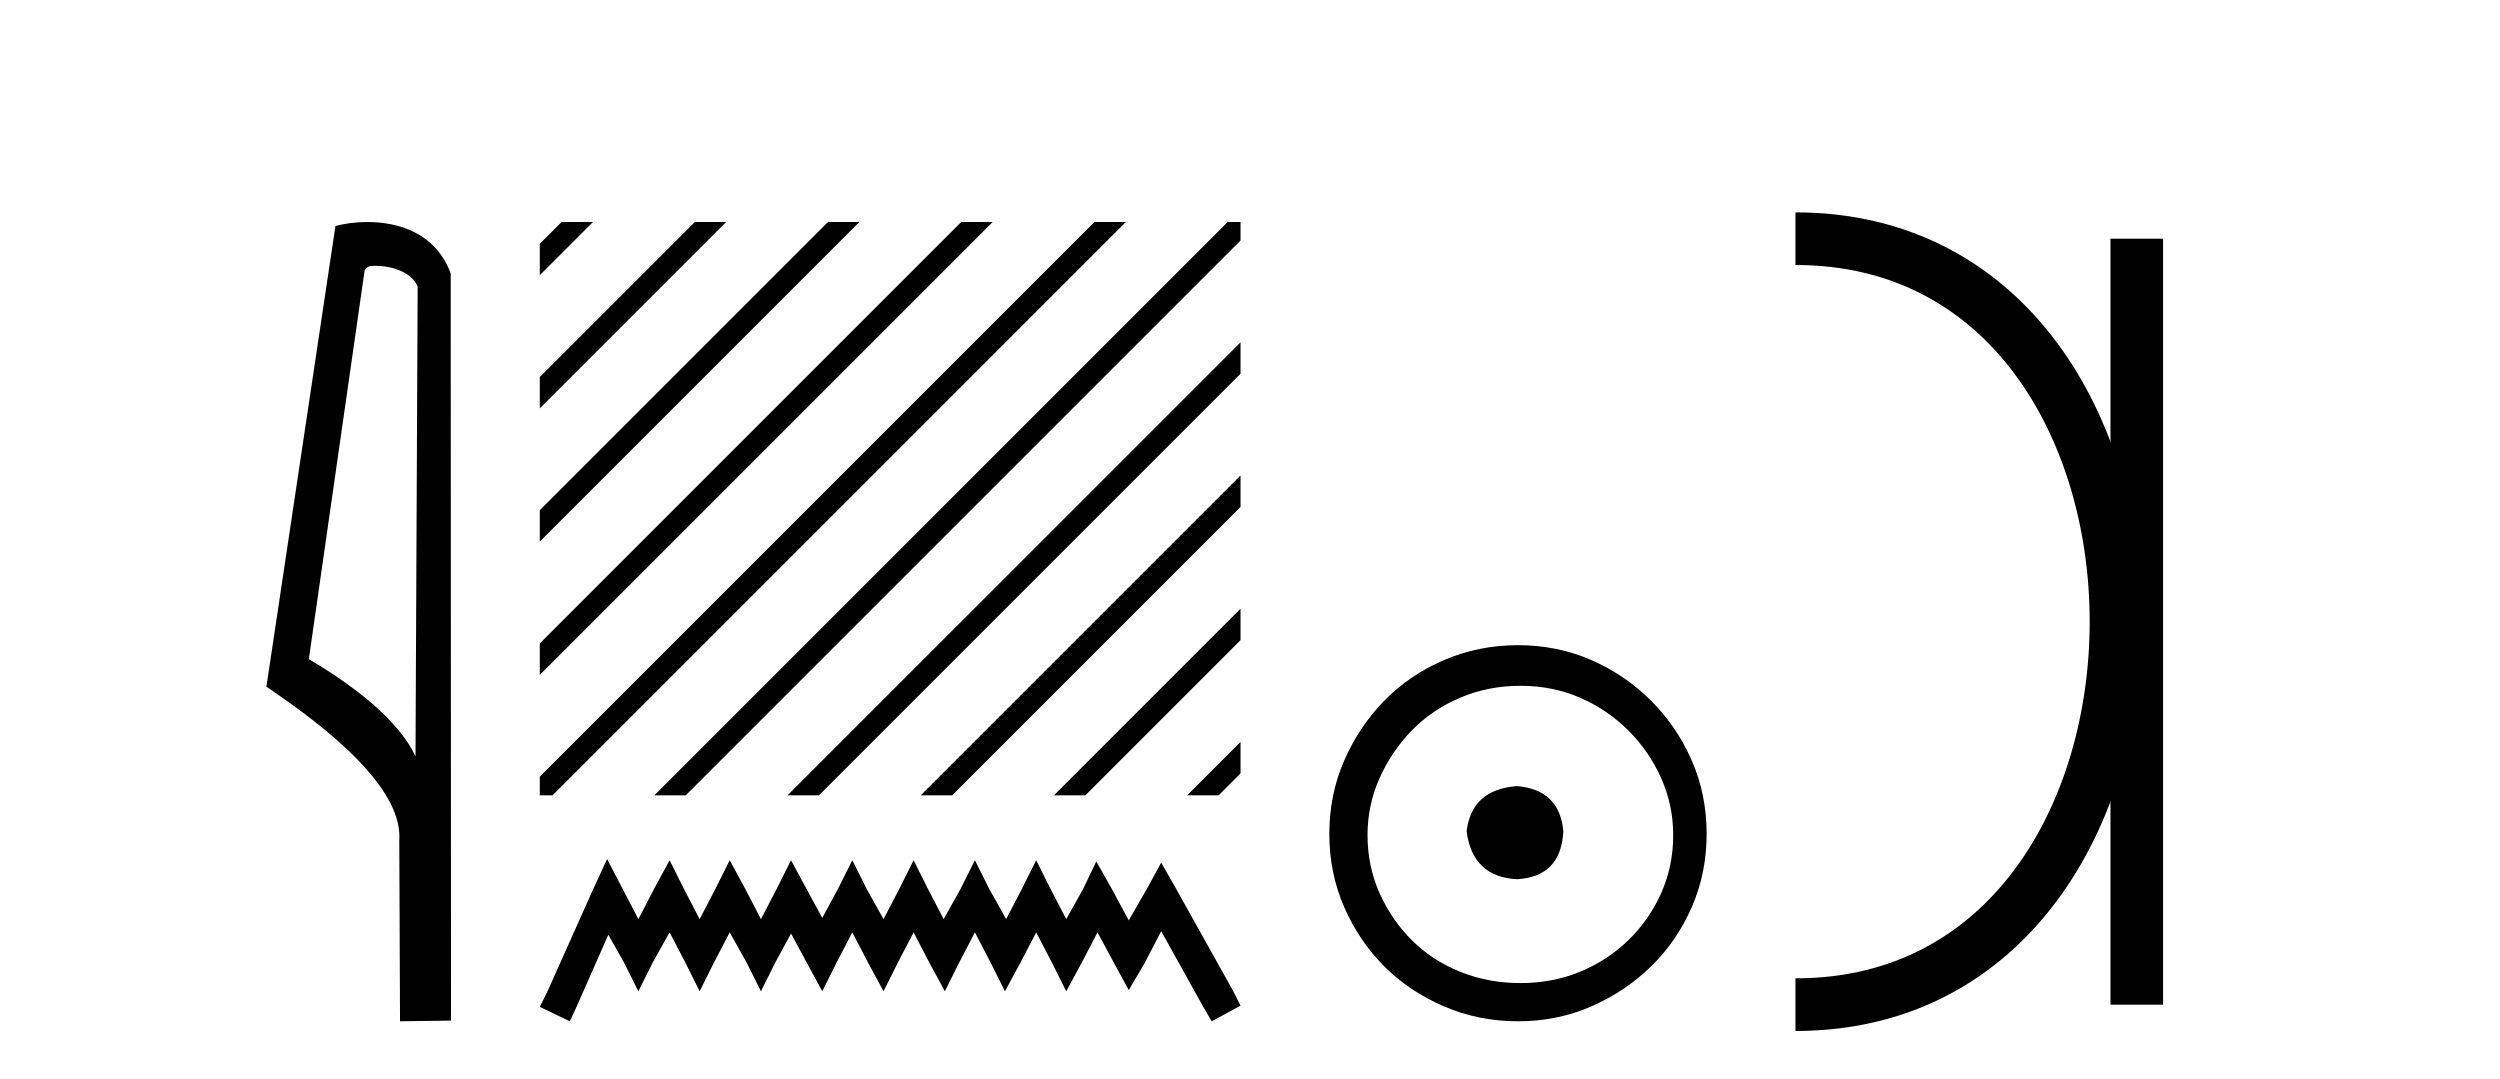
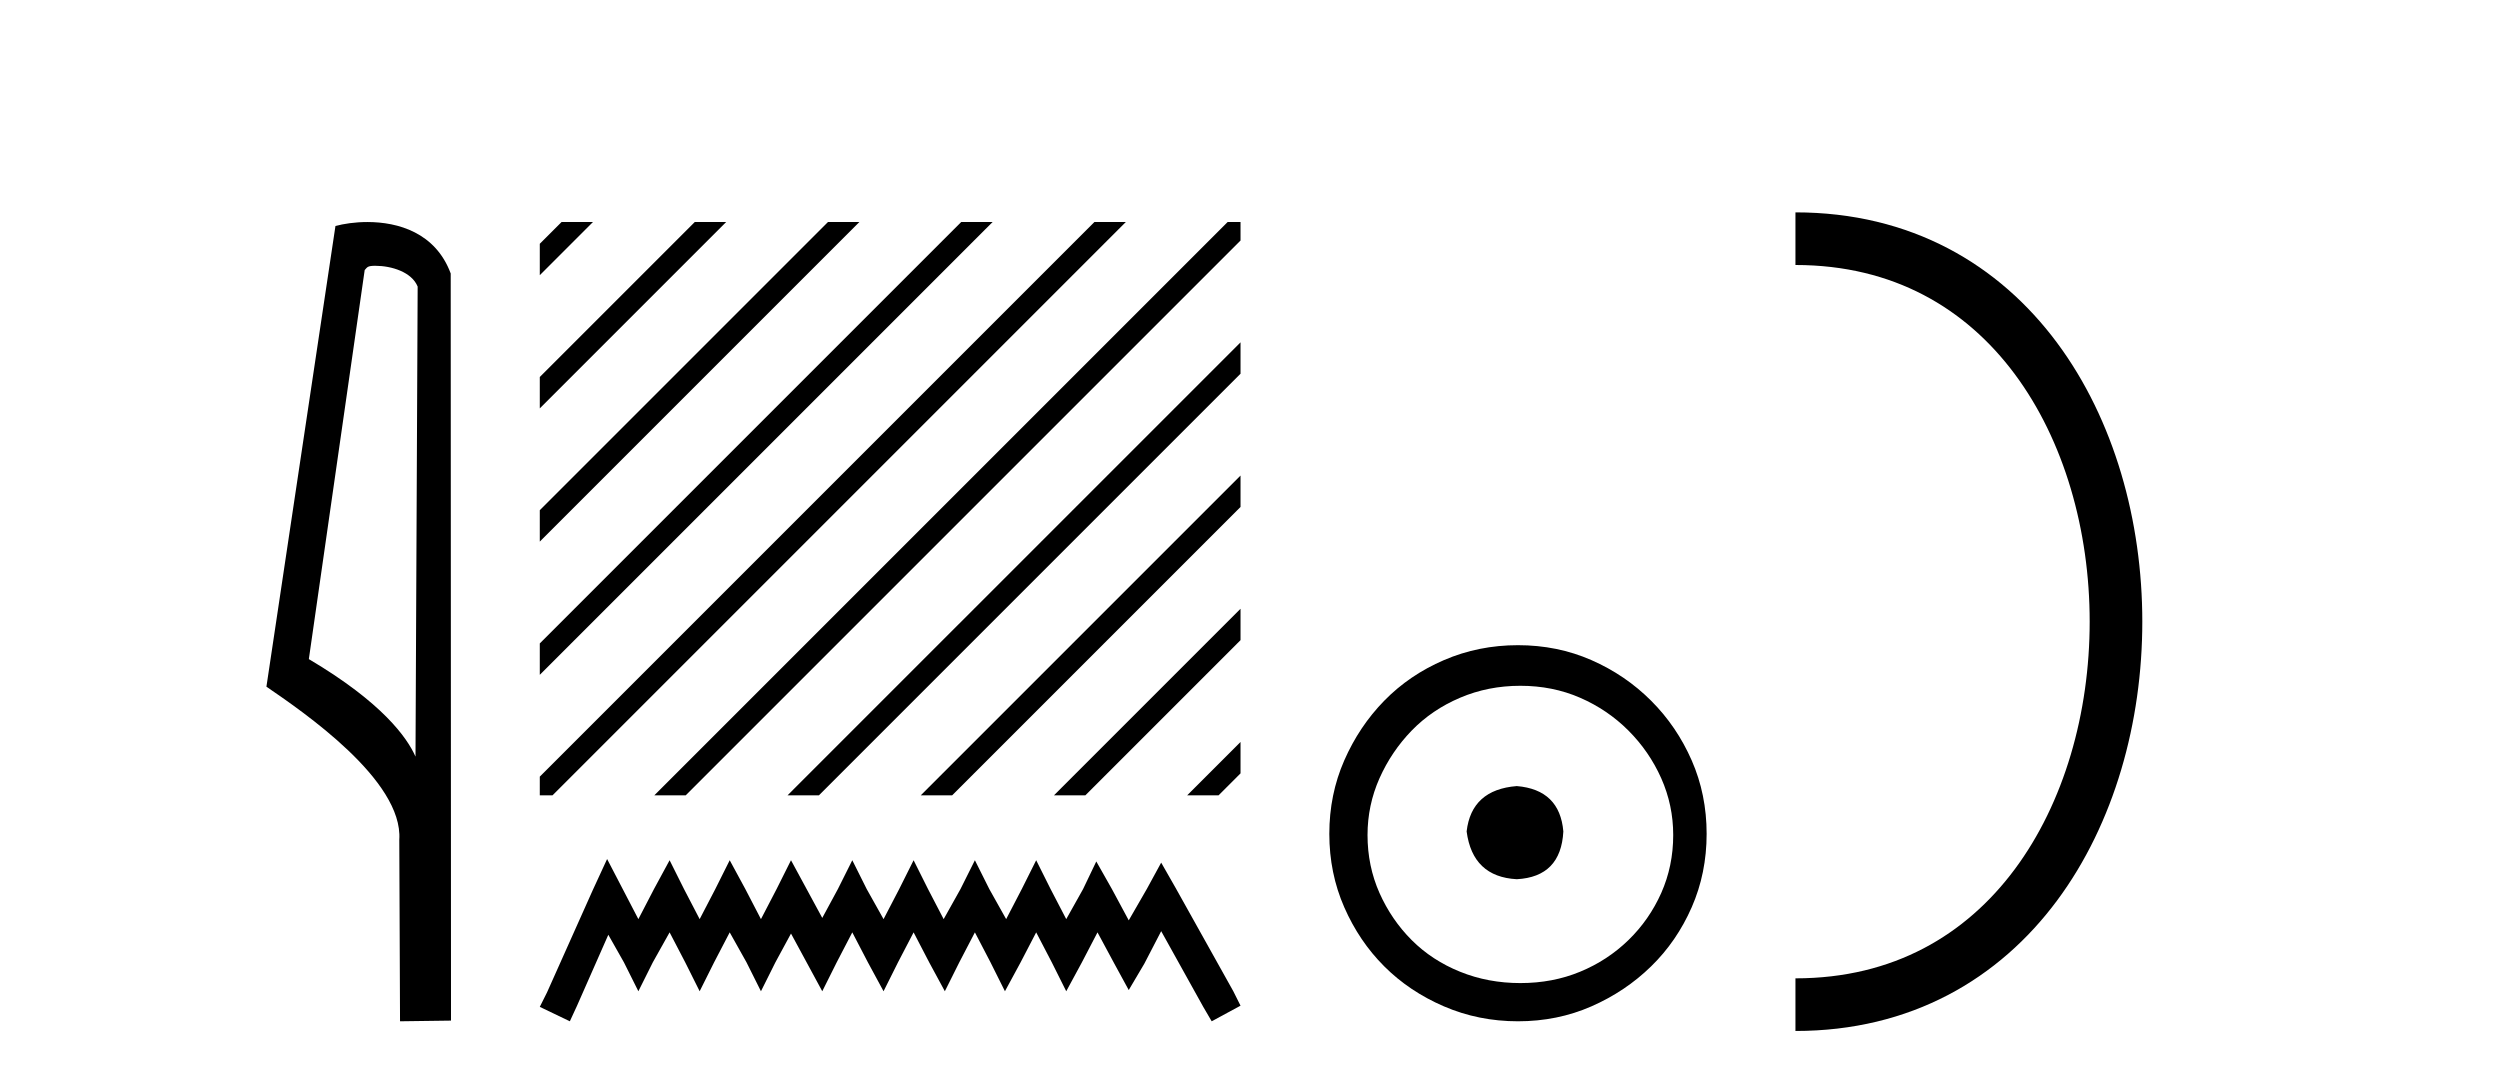
<svg xmlns="http://www.w3.org/2000/svg" width="95.0" height="41.0">
  <path d="M 14.259 10.1 C 14.884 10.1 15.648 10.34 15.871 10.89 L 15.789 28.751 L 15.789 28.751 C 15.473 28.034 14.531 26.699 11.736 25.046 L 13.858 10.263 C 13.958 10.157 13.955 10.1 14.259 10.1 ZM 15.789 28.751 L 15.789 28.751 C 15.789 28.751 15.789 28.751 15.789 28.751 L 15.789 28.751 L 15.789 28.751 ZM 13.962 8.437 C 13.484 8.437 13.053 8.505 12.747 8.588 L 10.124 26.094 C 11.512 27.044 15.325 29.648 15.173 31.91 L 15.201 38.809 L 17.138 38.783 L 17.127 10.393 C 16.551 8.837 15.12 8.437 13.962 8.437 Z" style="fill:#000000;stroke:none" />
  <path d="M 21.339 8.437 L 20.512 9.264 L 20.512 10.457 L 20.512 10.457 L 22.234 8.735 L 22.532 8.437 ZM 26.401 8.437 L 20.512 14.326 L 20.512 15.519 L 27.296 8.735 L 27.594 8.437 ZM 31.463 8.437 L 20.512 19.388 L 20.512 20.581 L 20.512 20.581 L 32.358 8.735 L 32.656 8.437 ZM 36.525 8.437 L 20.512 24.45 L 20.512 25.643 L 37.42 8.735 L 37.719 8.437 ZM 41.587 8.437 L 20.512 29.512 L 20.512 29.512 L 20.512 30.223 L 20.995 30.223 L 42.482 8.735 L 42.781 8.437 ZM 46.65 8.437 L 25.162 29.925 L 24.864 30.223 L 26.057 30.223 L 47.14 9.14 L 47.14 8.437 ZM 47.14 13.009 L 30.224 29.925 L 29.926 30.223 L 31.119 30.223 L 47.14 14.202 L 47.14 13.009 ZM 47.14 18.071 L 35.286 29.925 L 34.988 30.223 L 36.181 30.223 L 47.14 19.264 L 47.14 19.264 L 47.14 18.071 ZM 47.14 23.133 L 40.348 29.925 L 40.05 30.223 L 41.243 30.223 L 47.14 24.326 L 47.14 24.326 L 47.14 23.133 ZM 47.14 28.195 L 45.41 29.925 L 45.112 30.223 L 46.305 30.223 L 47.14 29.388 L 47.14 28.195 Z" style="fill:#000000;stroke:none" />
  <path d="M 23.07 32.643 L 22.522 33.831 L 20.786 37.713 L 20.512 38.261 L 21.654 38.809 L 21.928 38.216 L 23.116 35.521 L 23.71 36.571 L 24.258 37.668 L 24.806 36.571 L 25.445 35.43 L 26.039 36.571 L 26.587 37.668 L 27.135 36.571 L 27.729 35.43 L 28.368 36.571 L 28.916 37.668 L 29.464 36.571 L 30.058 35.475 L 30.652 36.571 L 31.246 37.668 L 31.794 36.571 L 32.387 35.43 L 32.981 36.571 L 33.575 37.668 L 34.123 36.571 L 34.717 35.43 L 35.31 36.571 L 35.904 37.668 L 36.452 36.571 L 37.046 35.43 L 37.64 36.571 L 38.188 37.668 L 38.782 36.571 L 39.375 35.43 L 39.969 36.571 L 40.517 37.668 L 41.111 36.571 L 41.705 35.43 L 42.344 36.617 L 42.892 37.622 L 43.486 36.617 L 44.125 35.384 L 45.724 38.261 L 46.044 38.809 L 47.14 38.216 L 46.866 37.668 L 44.673 33.74 L 44.125 32.78 L 43.577 33.785 L 42.892 34.973 L 42.253 33.785 L 41.659 32.735 L 41.157 33.785 L 40.517 34.927 L 39.923 33.785 L 39.375 32.689 L 38.827 33.785 L 38.234 34.927 L 37.594 33.785 L 37.046 32.689 L 36.498 33.785 L 35.859 34.927 L 35.265 33.785 L 34.717 32.689 L 34.169 33.785 L 33.575 34.927 L 32.935 33.785 L 32.387 32.689 L 31.839 33.785 L 31.246 34.881 L 30.652 33.785 L 30.058 32.689 L 29.51 33.785 L 28.916 34.927 L 28.323 33.785 L 27.729 32.689 L 27.181 33.785 L 26.587 34.927 L 25.993 33.785 L 25.445 32.689 L 24.851 33.785 L 24.258 34.927 L 23.664 33.785 L 23.07 32.643 Z" style="fill:#000000;stroke:none" />
  <path d="M 57.638 29.871 C 56.488 29.962 55.853 30.537 55.732 31.595 C 55.883 32.745 56.519 33.35 57.638 33.41 C 58.757 33.35 59.347 32.745 59.407 31.595 C 59.317 30.537 58.727 29.962 57.638 29.871 ZM 57.774 26.06 C 58.591 26.06 59.347 26.211 60.043 26.514 C 60.738 26.816 61.351 27.232 61.88 27.761 C 62.409 28.291 62.825 28.896 63.128 29.576 C 63.43 30.257 63.582 30.975 63.582 31.731 C 63.582 32.518 63.43 33.251 63.128 33.932 C 62.825 34.612 62.409 35.21 61.88 35.724 C 61.351 36.238 60.738 36.639 60.043 36.926 C 59.347 37.214 58.591 37.357 57.774 37.357 C 56.957 37.357 56.194 37.214 55.483 36.926 C 54.772 36.639 54.159 36.238 53.645 35.724 C 53.131 35.21 52.723 34.612 52.42 33.932 C 52.118 33.251 51.966 32.518 51.966 31.731 C 51.966 30.975 52.118 30.257 52.42 29.576 C 52.723 28.896 53.131 28.291 53.645 27.761 C 54.159 27.232 54.772 26.816 55.483 26.514 C 56.194 26.211 56.957 26.06 57.774 26.06 ZM 57.683 24.517 C 56.685 24.517 55.747 24.706 54.87 25.084 C 53.993 25.462 53.237 25.977 52.602 26.627 C 51.966 27.277 51.46 28.034 51.082 28.896 C 50.704 29.758 50.514 30.688 50.514 31.686 C 50.514 32.684 50.704 33.614 51.082 34.476 C 51.46 35.338 51.966 36.087 52.602 36.722 C 53.237 37.357 53.993 37.864 54.87 38.242 C 55.747 38.62 56.685 38.809 57.683 38.809 C 58.681 38.809 59.612 38.62 60.474 38.242 C 61.336 37.864 62.092 37.357 62.742 36.722 C 63.393 36.087 63.907 35.338 64.285 34.476 C 64.663 33.614 64.852 32.684 64.852 31.686 C 64.852 30.688 64.663 29.758 64.285 28.896 C 63.907 28.034 63.393 27.277 62.742 26.627 C 62.092 25.977 61.336 25.462 60.474 25.084 C 59.612 24.706 58.681 24.517 57.683 24.517 Z" style="fill:#000000;stroke:none" />
  <path d="M 68.227 9.07 L 68.227 9.07 " style="fill:none;stroke:#000000;stroke-width:2" />
  <path d="M 68.227 38.177 L 68.227 38.177 " style="fill:none;stroke:#000000;stroke-width:2" />
-   <path d="M 81.198 9.07 L 81.198 38.177 " style="fill:none;stroke:#000000;stroke-width:2" />
  <path d="M 68.227 9.07 C 84.468 9.07 84.468 38.177 68.227 38.177 " style="fill:none;stroke:#000000;stroke-width:2" />
</svg>